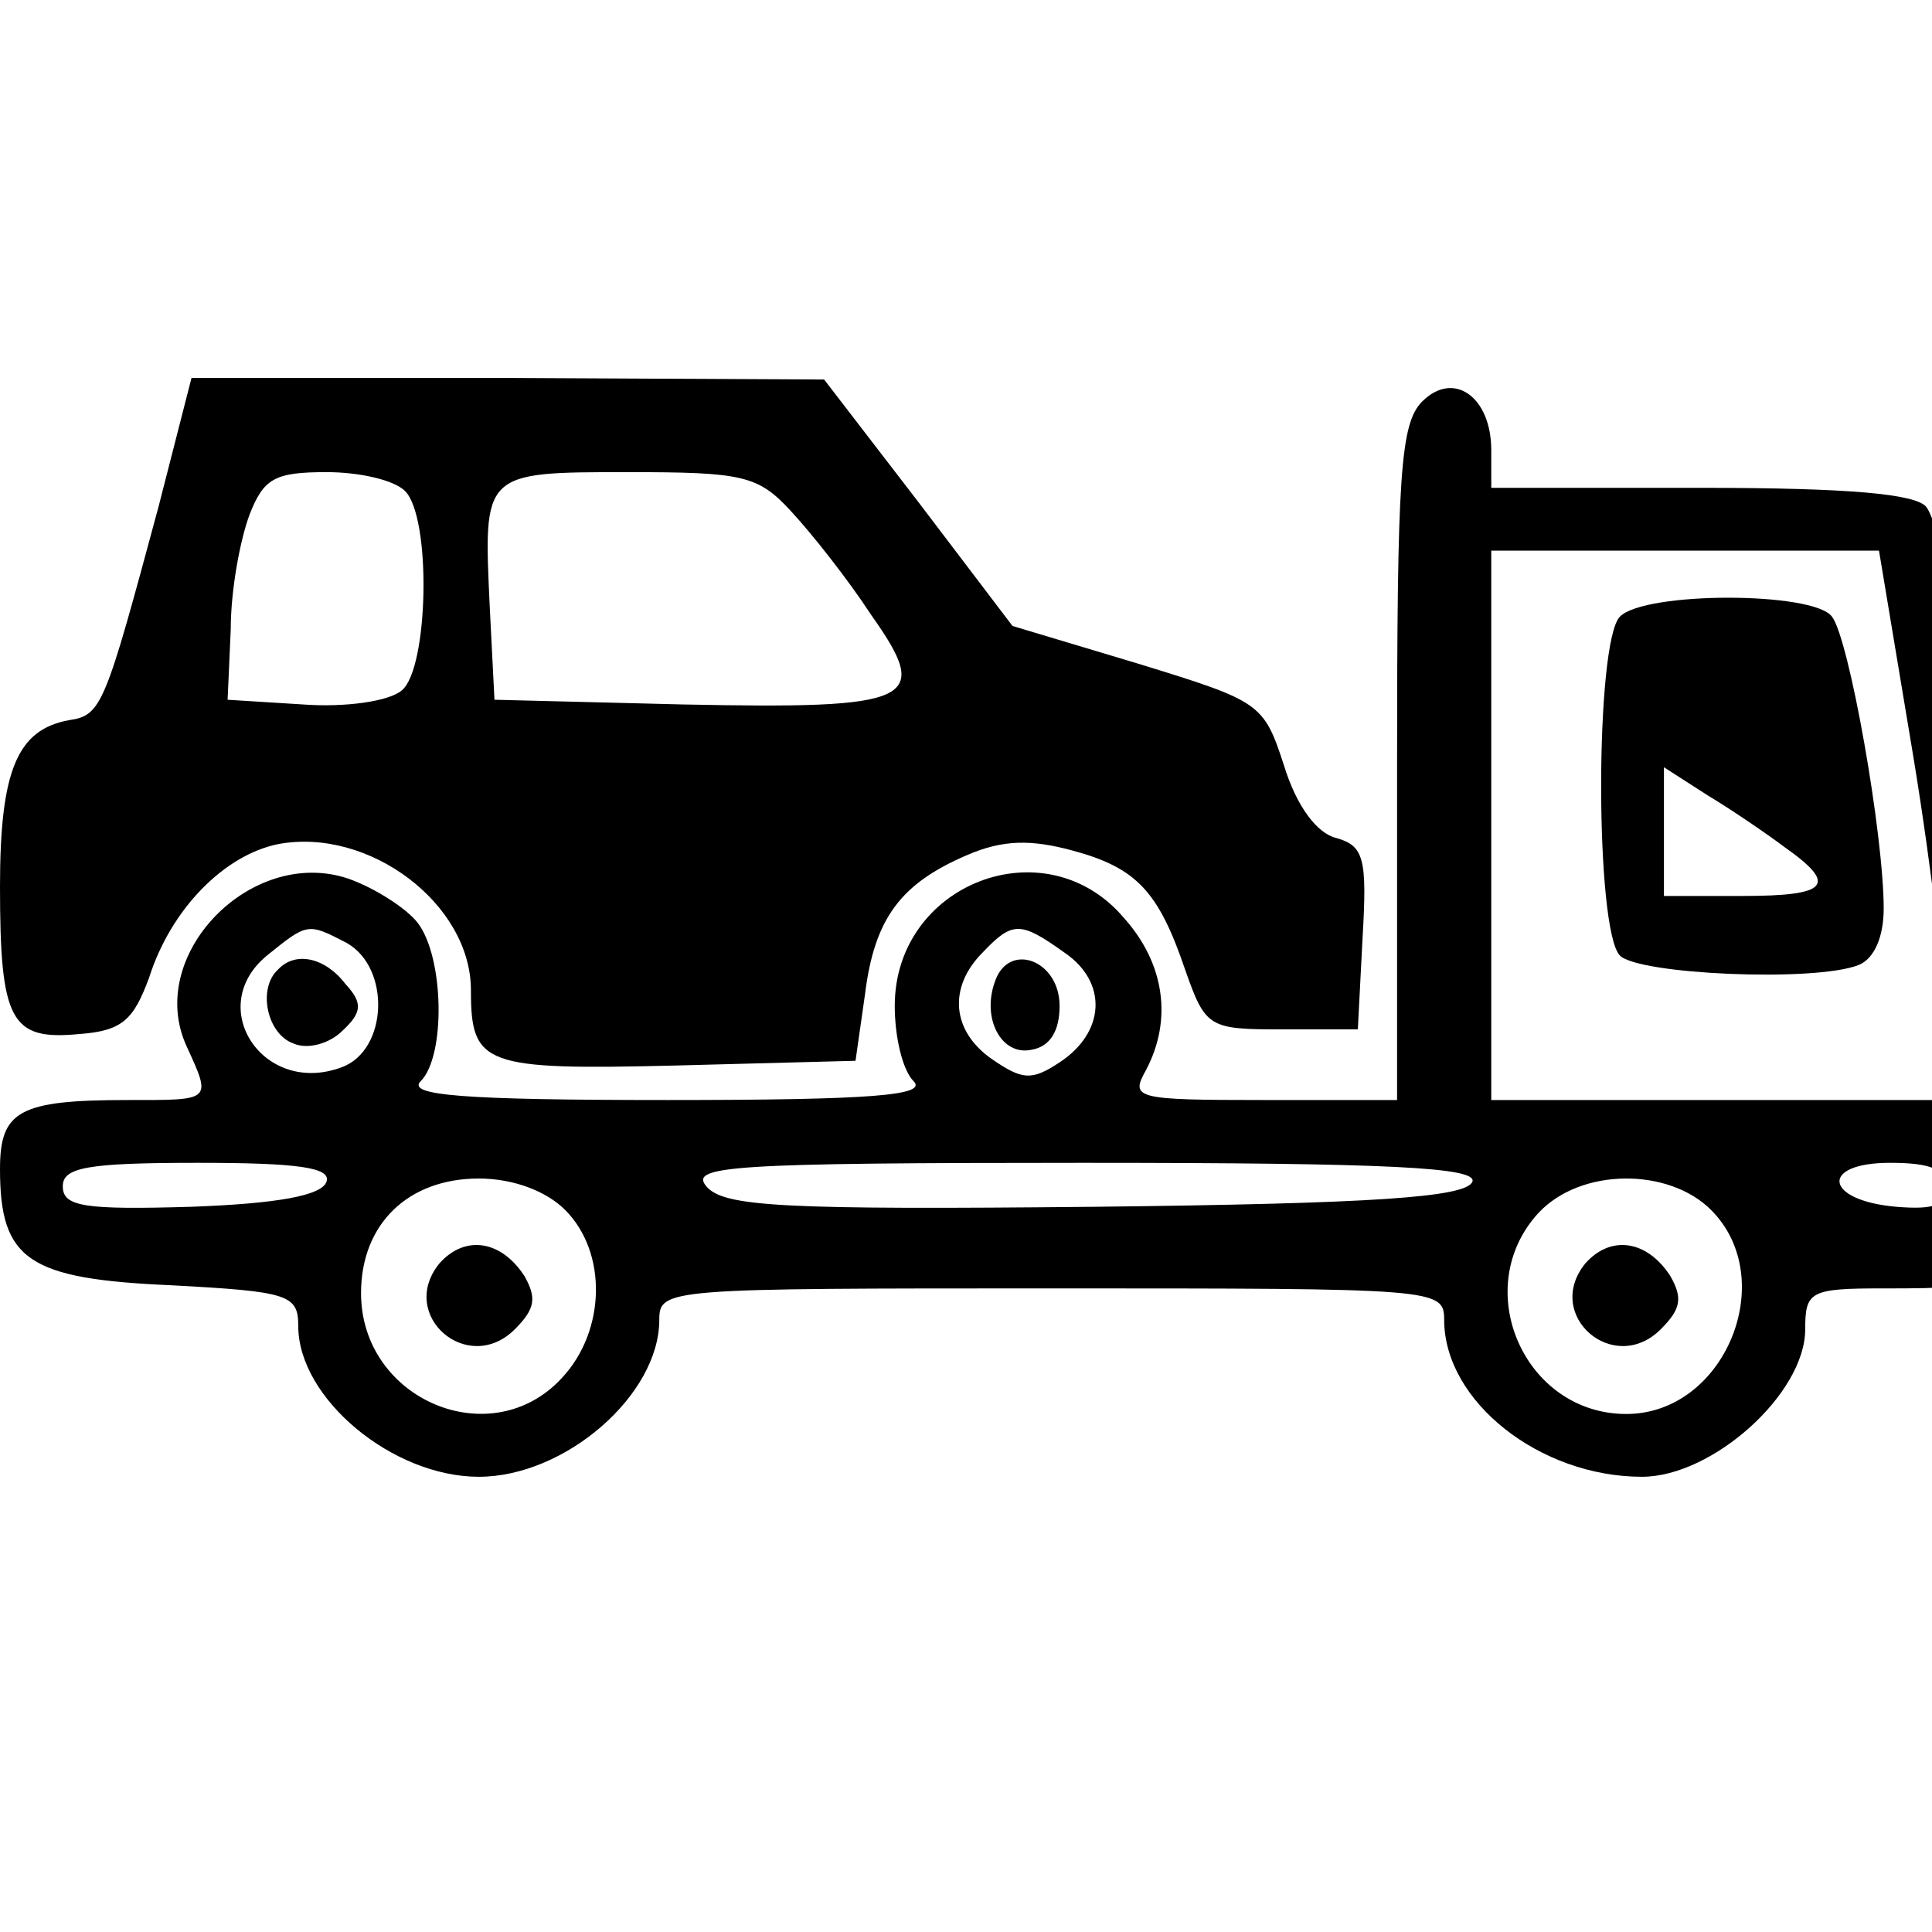
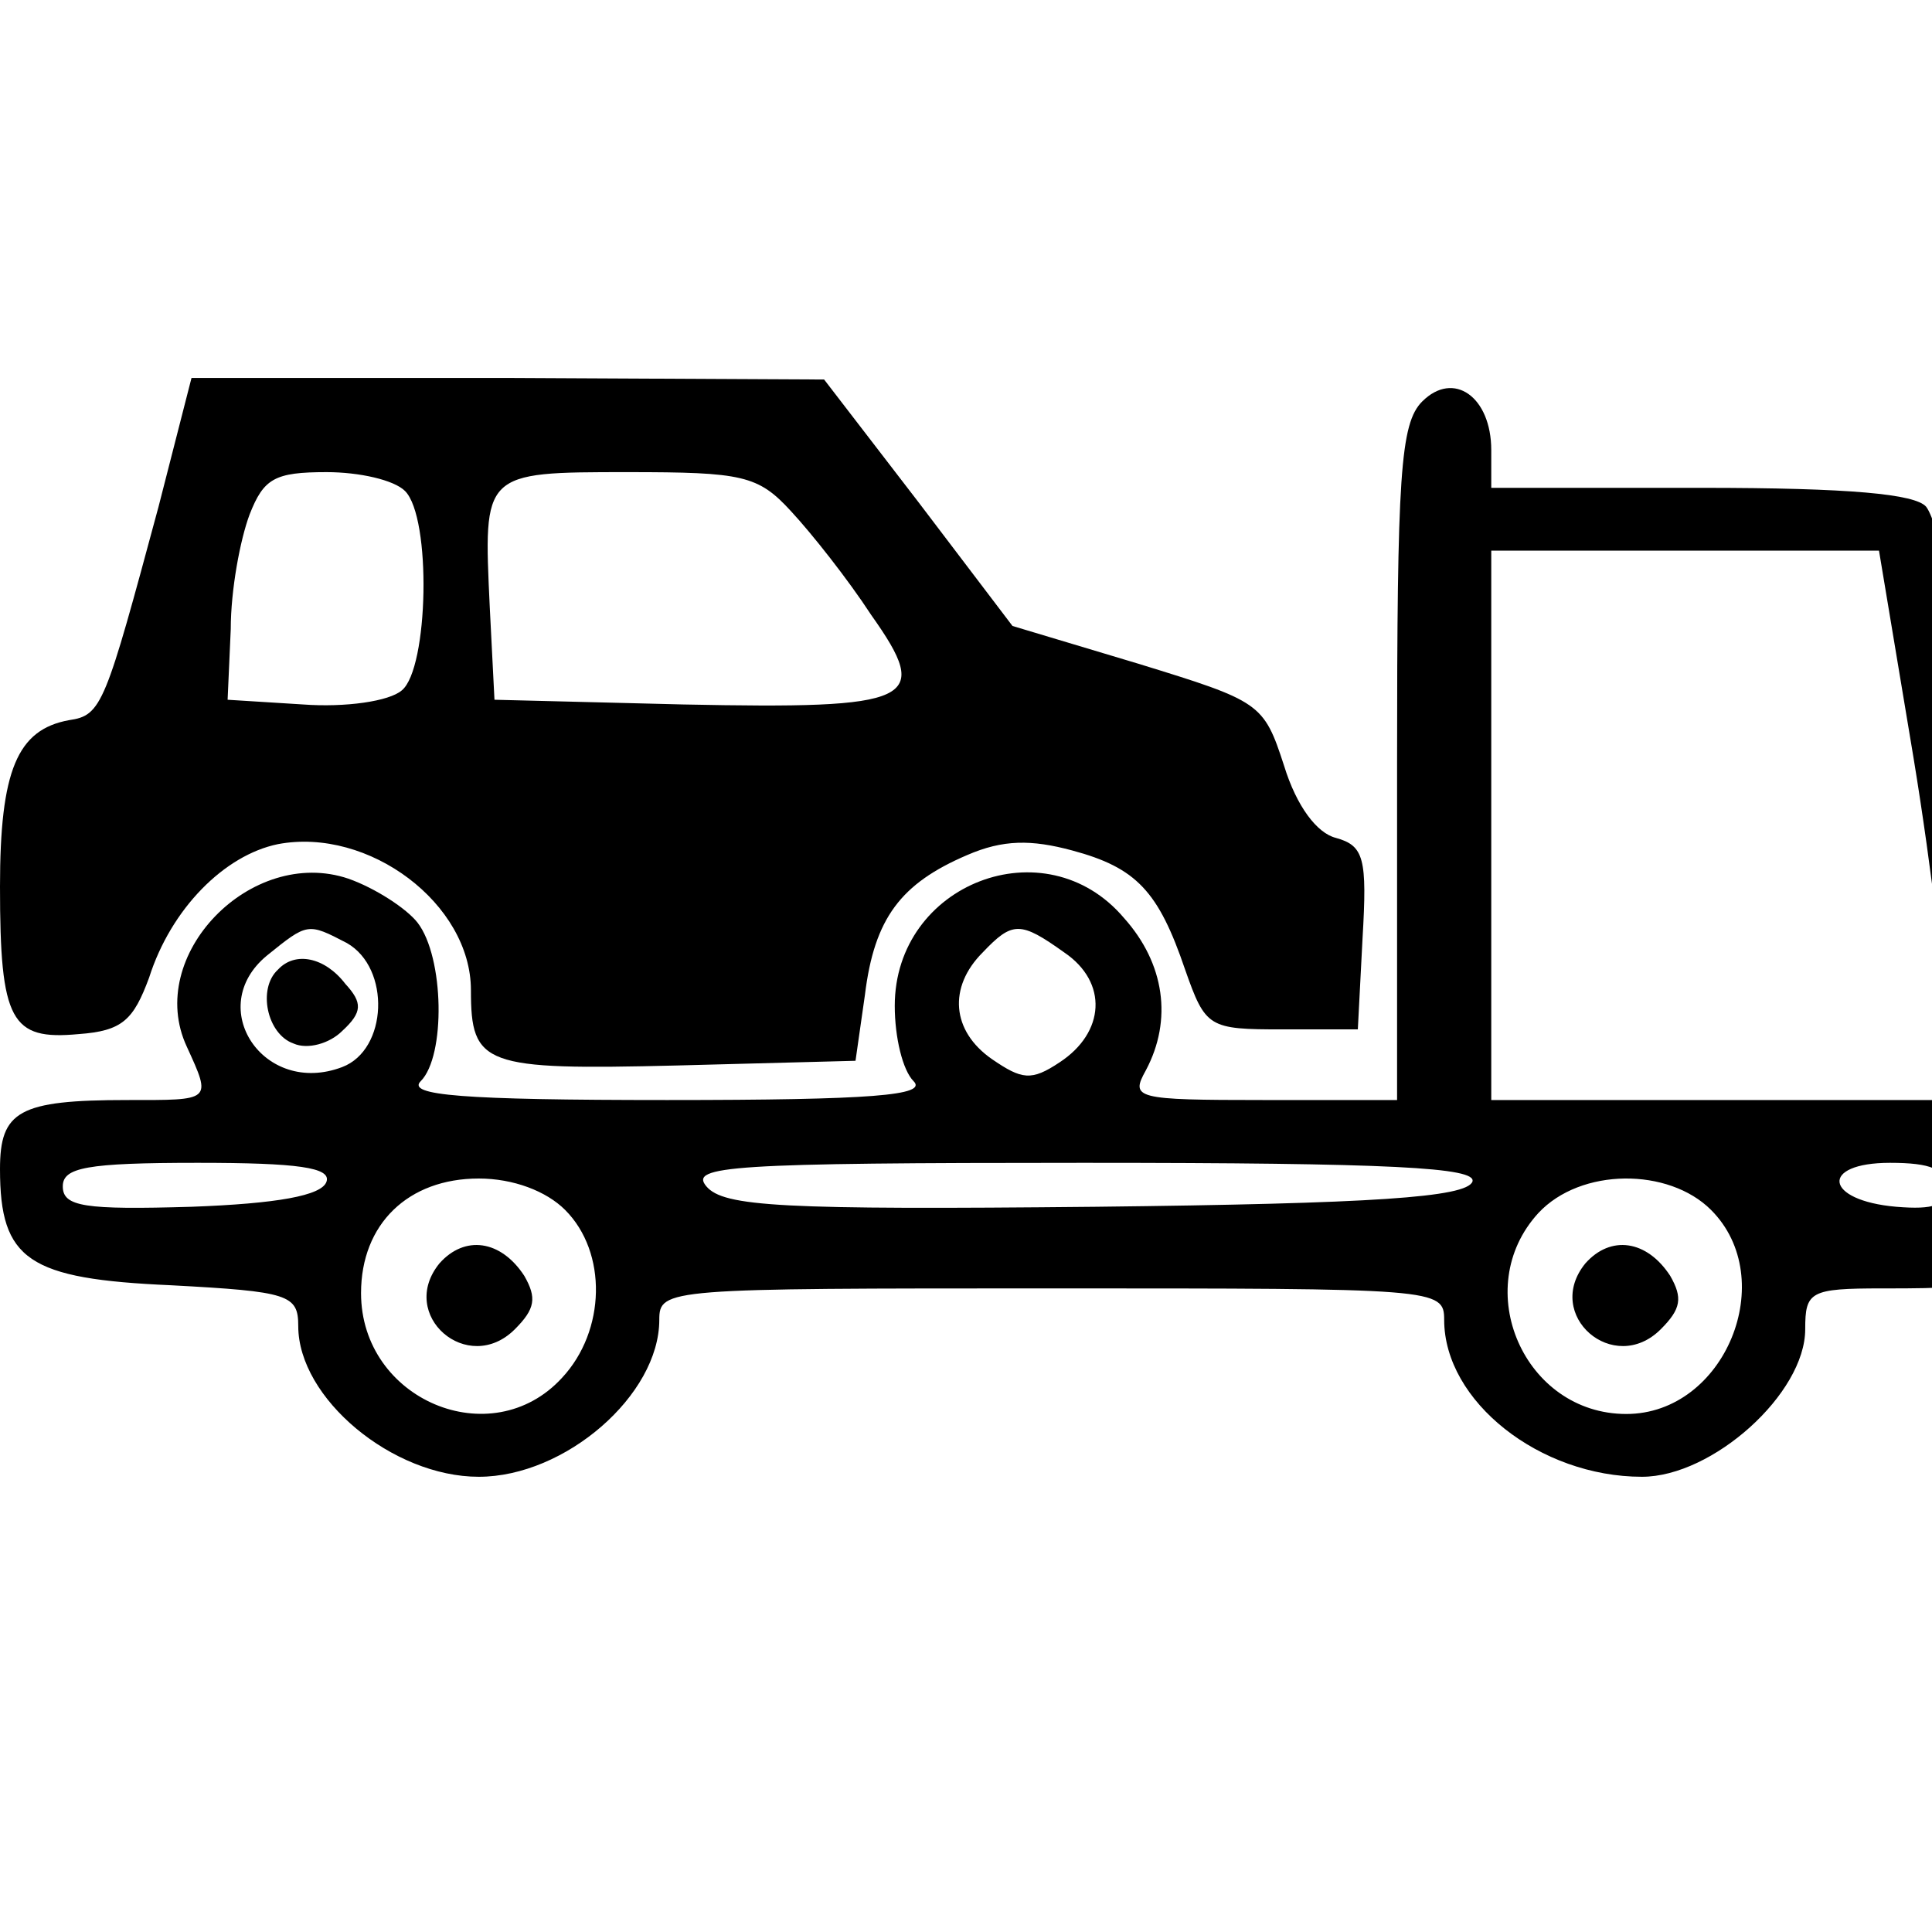
<svg xmlns="http://www.w3.org/2000/svg" version="1.0" width="16pt" height="16pt" viewBox="0 0 16 16" preserveAspectRatio="xMidYMid meet">
  <g transform="translate(0,16) scale(0.013,-0.013)" fill="#000000" stroke="none">
    <path d="M101 908 c-34 -126 -36 -133 -57 -136 -33 -6 -44 -32 -44 -106 0 -86 7 -98 50 -94 28 2 35 9 45 36 14 44 48 78 82 85 58 11 123 -38 123 -93 0 -48 8 -51 131 -48 l114 3 6 42 c6 49 23 71 65 89 23 10 41 10 67 3 41 -11 55 -26 72 -76 13 -37 15 -38 62 -38 l48 0 3 58 c3 51 1 59 -17 64 -12 3 -25 20 -33 46 -13 40 -15 41 -93 65 l-80 24 -60 79 -60 78 -201 1 -202 0 -21 -82z m157 10 c17 -17 15 -113 -2 -127 -8 -7 -36 -11 -63 -9 l-48 3 2 45 c0 25 6 57 12 73 9 23 16 27 49 27 21 0 43 -5 50 -12z m246 -13 c13 -14 36 -43 51 -66 39 -55 28 -60 -120 -57 l-120 3 -3 59 c-4 86 -5 86 88 86 73 0 83 -2 104 -25z" />
    <path d="M906 975 c-14 -14 -16 -47 -16 -231 l0 -214 -85 0 c-82 0 -85 1 -75 19 17 32 12 68 -14 97 -50 59 -146 22 -146 -56 0 -20 5 -41 12 -48 9 -9 -26 -12 -157 -12 -131 0 -166 3 -157 12 16 16 15 79 -2 101 -7 9 -27 22 -44 28 -62 21 -130 -49 -103 -107 16 -35 16 -34 -38 -34 -69 0 -81 -7 -81 -44 0 -58 18 -70 109 -74 75 -4 81 -6 81 -26 0 -46 60 -96 115 -96 55 0 115 52 115 100 0 20 5 20 250 20 245 0 250 0 250 -20 0 -52 61 -100 126 -100 45 0 104 53 104 94 0 24 3 26 49 26 82 0 81 -1 81 114 0 103 -35 361 -53 384 -7 8 -48 12 -143 12 l-134 0 0 24 c0 34 -24 51 -44 31z m313 -227 c12 -73 21 -152 21 -175 l0 -43 -145 0 -145 0 0 175 0 175 123 0 124 0 22 -132z m-998 -118 c28 -16 26 -68 -3 -79 -50 -19 -88 38 -48 71 26 21 26 21 51 8z m457 -6 c28 -19 26 -51 -3 -70 -18 -12 -24 -11 -43 2 -26 18 -28 46 -6 68 19 20 24 20 52 0z m-470 -146 c-3 -9 -32 -14 -86 -16 -68 -2 -82 0 -82 13 0 12 15 15 86 15 64 0 85 -3 82 -12z m730 0 c-4 -10 -63 -14 -240 -16 -200 -2 -237 0 -248 13 -11 13 15 15 240 15 197 0 251 -3 248 -12z m302 -4 c0 -11 -8 -14 -32 -12 -46 4 -49 28 -4 28 26 0 36 -4 36 -16z m-880 -14 c27 -27 26 -77 -2 -107 -45 -49 -128 -14 -128 54 0 44 30 73 75 73 22 0 43 -8 55 -20z m730 0 c44 -44 9 -130 -54 -130 -65 0 -100 80 -56 128 27 29 83 29 110 2z" />
-     <path d="M1032 838 c-16 -16 -16 -200 0 -216 12 -12 124 -17 152 -6 10 4 16 18 16 36 0 47 -22 172 -33 186 -12 16 -119 16 -135 0z m105 -147 c34 -24 28 -31 -27 -31 l-50 0 0 41 0 41 28 -18 c15 -9 37 -24 49 -33z" />
    <path d="M177 613 c-13 -12 -7 -41 10 -47 9 -4 23 0 31 8 13 12 13 18 2 30 -13 17 -32 21 -43 9z" />
-     <path d="M634 606 c-9 -24 4 -48 23 -44 12 2 18 12 18 28 0 29 -32 41 -41 16z" />
    <path d="M280 426 c-27 -33 18 -72 48 -42 13 13 14 20 6 34 -15 23 -38 26 -54 8z" />
    <path d="M1010 426 c-27 -33 18 -72 48 -42 13 13 14 20 6 34 -15 23 -38 26 -54 8z" />
  </g>
</svg>